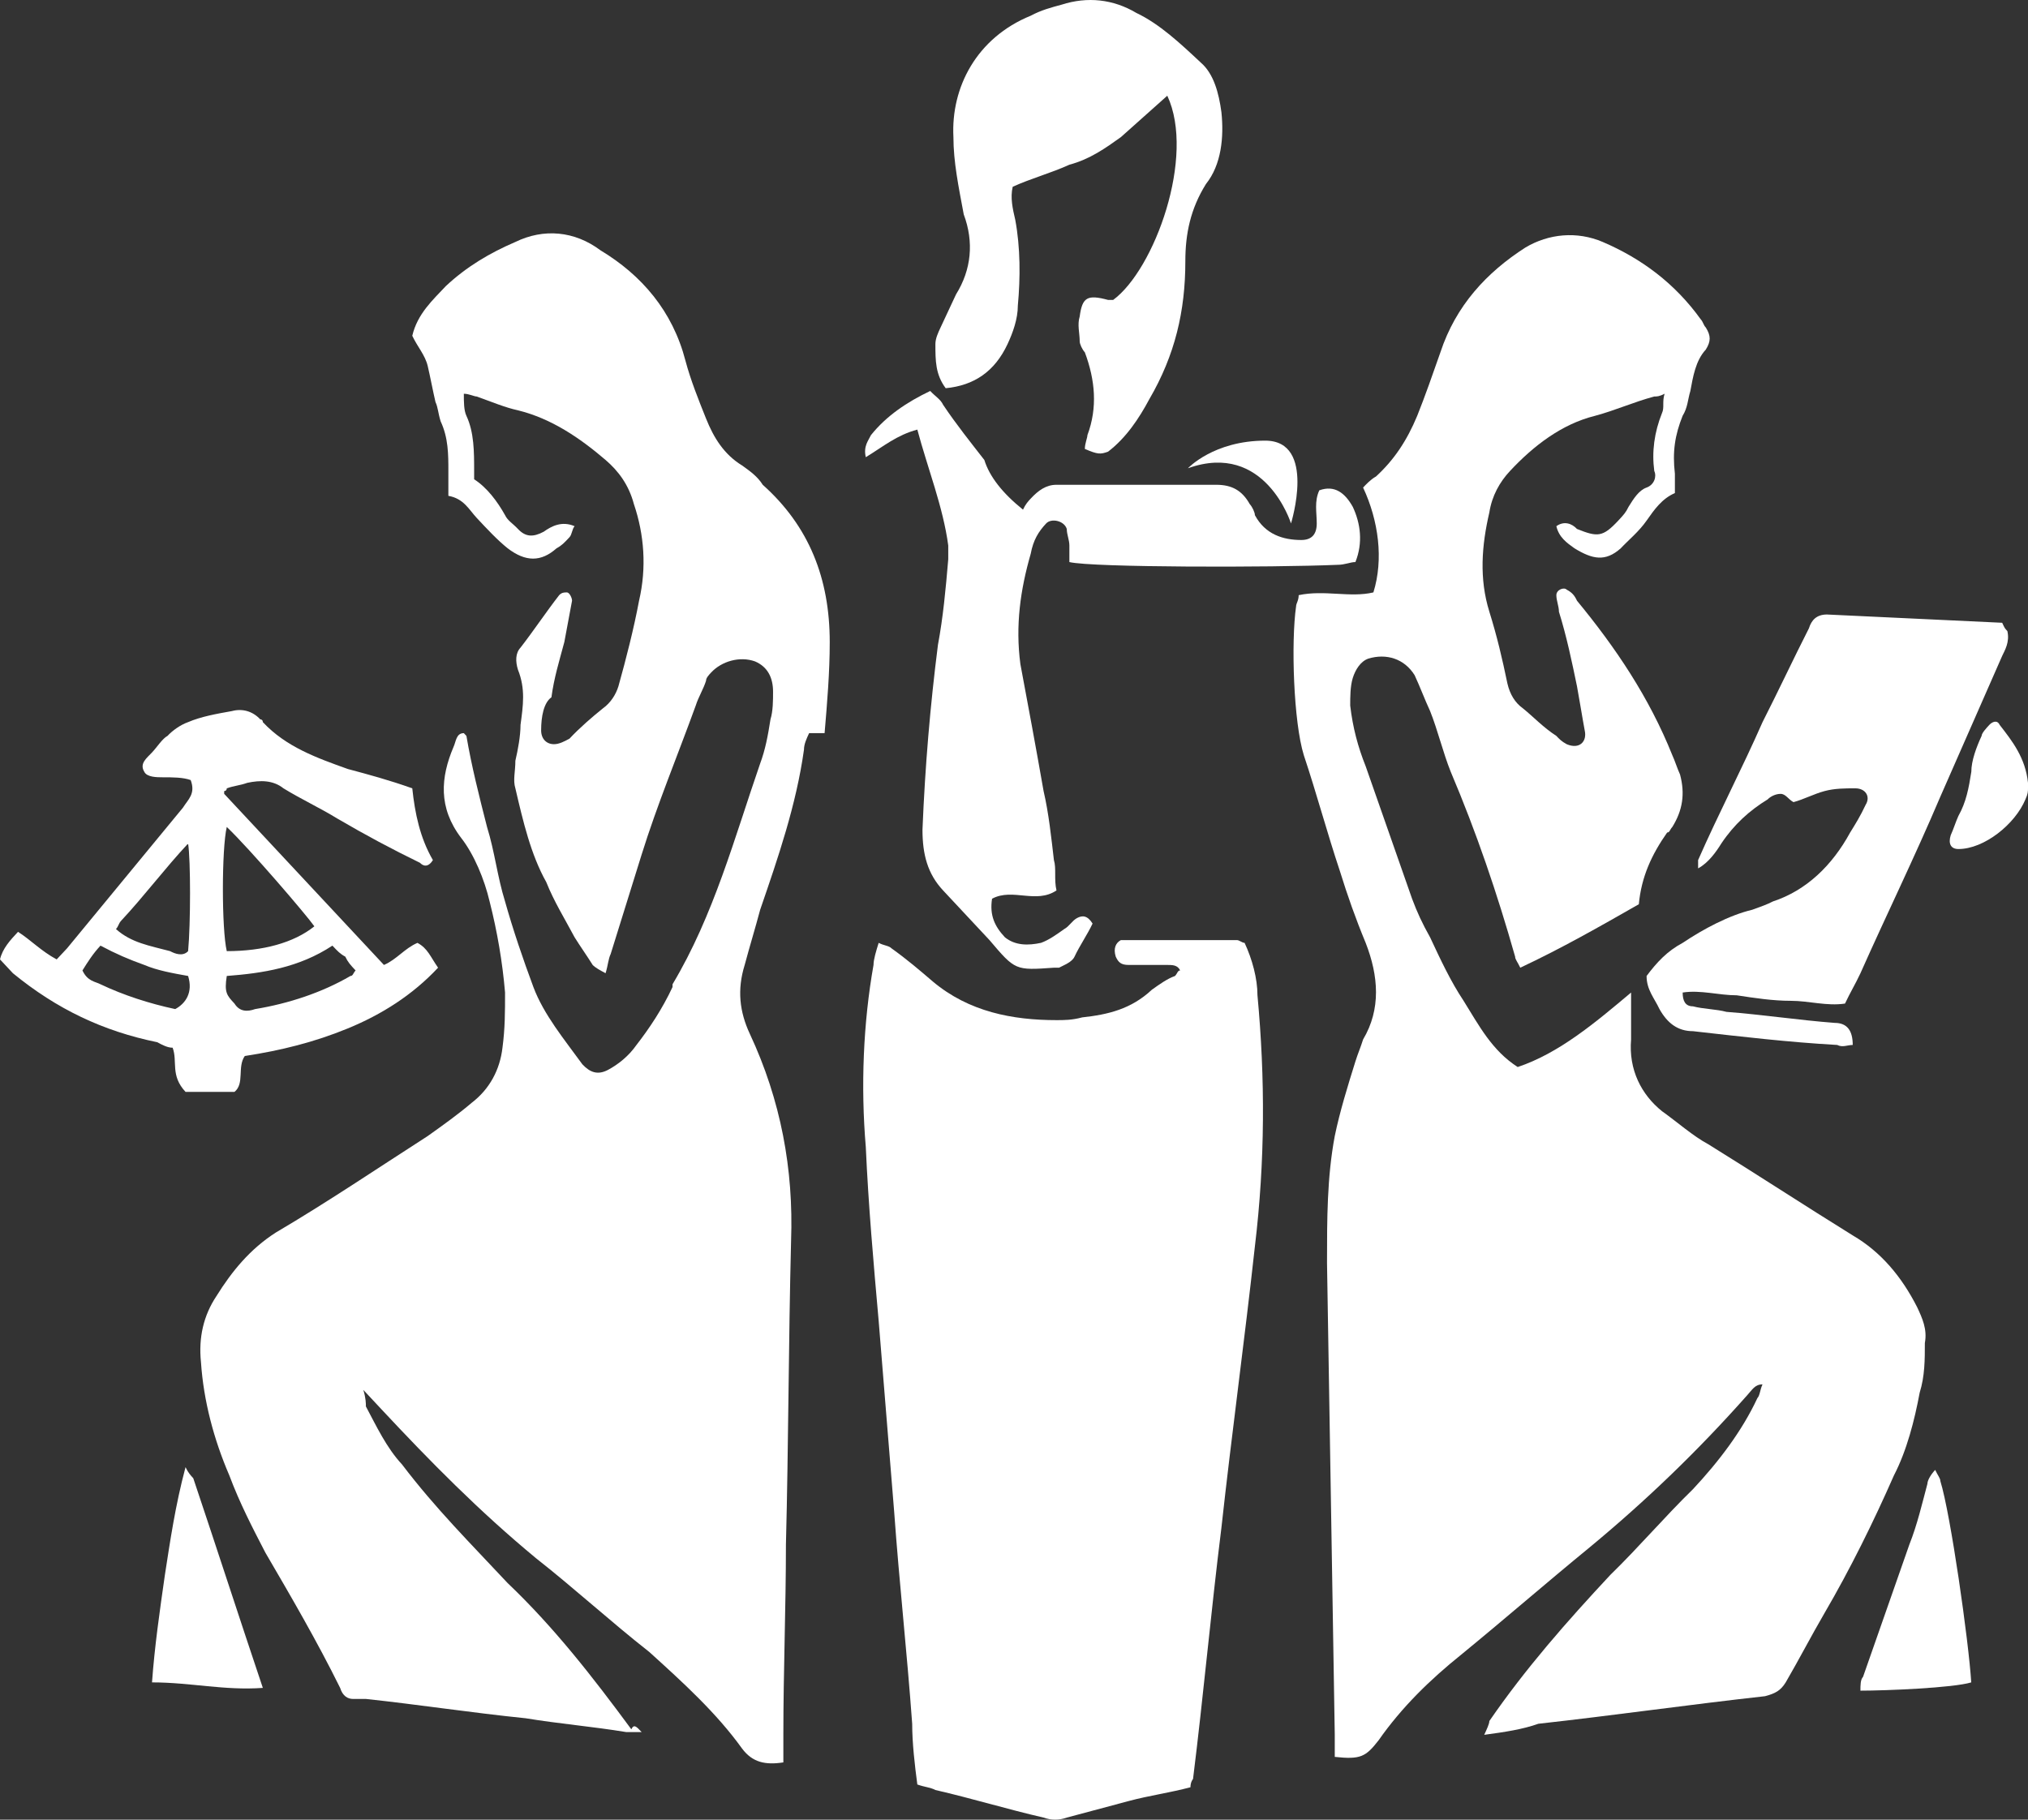
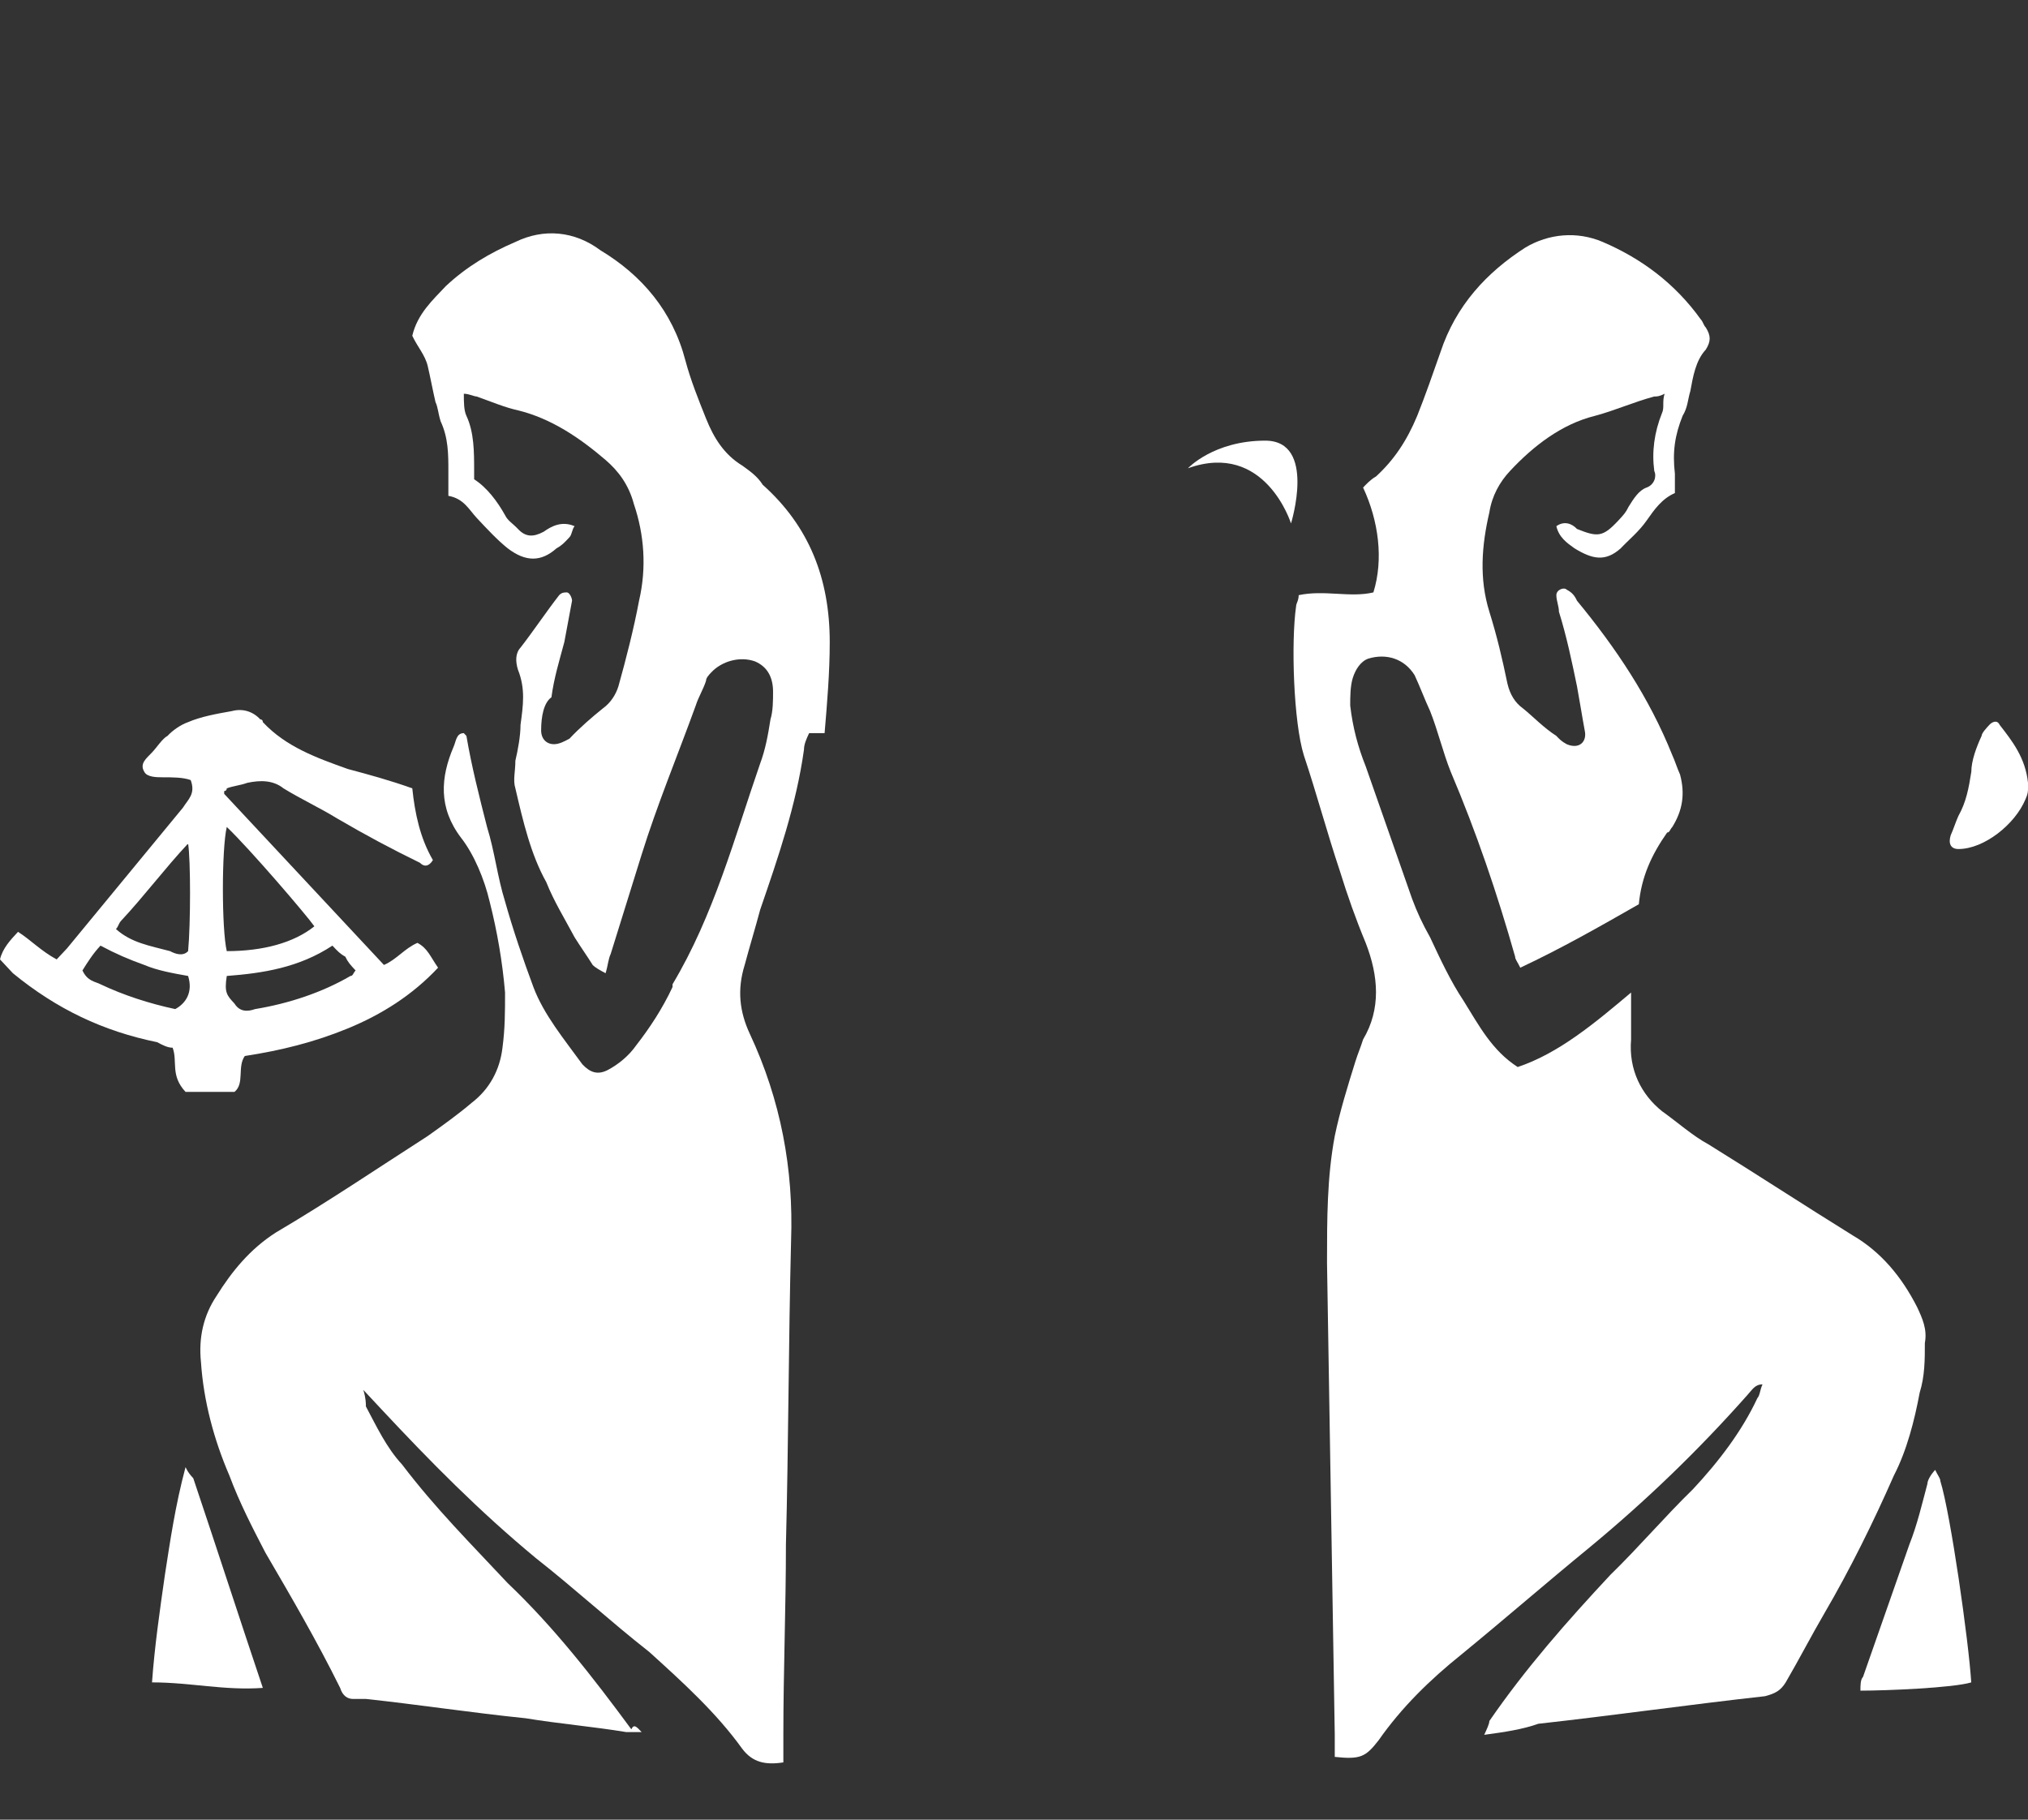
<svg xmlns="http://www.w3.org/2000/svg" width="78" height="70" viewBox="0 0 78 70" fill="none">
  <rect x="0" y="0" width="78" height="70" fill="#333333" stroke="none" />
  <path d="M57.085 66.736C57.184 66.524 57.283 66.311 57.283 66.205C58.671 64.188 60.257 62.384 61.941 60.579C63.032 59.518 64.023 58.35 65.113 57.288C66.104 56.227 66.996 55.059 67.591 53.785C67.69 53.679 67.69 53.467 67.789 53.255C67.491 53.255 67.392 53.467 67.194 53.679C65.311 55.802 63.329 57.713 61.148 59.518C59.464 60.898 57.878 62.278 56.193 63.658C55.004 64.613 53.913 65.674 53.022 66.948C52.526 67.585 52.328 67.691 51.337 67.585C51.337 67.267 51.337 66.948 51.337 66.736C51.238 60.685 51.139 54.635 51.039 48.584C51.039 46.886 51.039 45.293 51.337 43.701C51.535 42.746 51.832 41.79 52.13 40.835C52.229 40.517 52.328 40.304 52.427 39.986C53.121 38.818 53.022 37.544 52.526 36.271C52.13 35.315 51.832 34.466 51.535 33.511C51.039 32.025 50.643 30.538 50.147 29.052C49.751 27.779 49.652 24.7 49.85 23.32C49.85 23.214 49.949 23.108 49.949 22.895C50.94 22.683 51.931 23.002 52.823 22.789C53.22 21.516 53.022 20.029 52.427 18.756C52.526 18.649 52.724 18.437 52.922 18.331C53.616 17.694 54.112 16.951 54.508 15.996C54.806 15.253 55.103 14.403 55.4 13.554C55.995 11.75 57.184 10.476 58.671 9.521C59.563 8.99 60.653 8.884 61.644 9.308C63.131 9.945 64.419 10.9 65.41 12.28C65.509 12.387 65.509 12.493 65.608 12.599C65.806 12.917 65.806 13.13 65.608 13.448C65.212 13.873 65.113 14.51 65.014 15.04C64.915 15.359 64.915 15.677 64.716 15.996C64.419 16.739 64.32 17.376 64.419 18.225C64.419 18.437 64.419 18.649 64.419 18.968C63.923 19.18 63.626 19.605 63.329 20.029C63.032 20.454 62.635 20.773 62.338 21.091C61.743 21.622 61.248 21.516 60.554 21.091C60.257 20.879 59.959 20.666 59.86 20.242C60.157 20.029 60.455 20.136 60.653 20.348C61.446 20.666 61.644 20.666 62.239 20.029C62.437 19.817 62.536 19.711 62.635 19.499C62.833 19.18 63.032 18.862 63.329 18.756C63.626 18.649 63.725 18.331 63.626 18.119C63.527 17.376 63.626 16.633 63.923 15.89C64.023 15.677 63.923 15.465 64.023 15.146C63.824 15.253 63.725 15.253 63.626 15.253C62.833 15.465 62.139 15.783 61.347 15.996C60.058 16.314 58.968 17.163 58.076 18.119C57.68 18.543 57.382 19.074 57.283 19.711C56.986 20.985 56.887 22.259 57.283 23.532C57.581 24.488 57.779 25.337 57.977 26.292C58.076 26.717 58.274 27.035 58.572 27.248C58.968 27.566 59.364 27.991 59.86 28.309C59.959 28.415 60.058 28.522 60.257 28.628C60.752 28.84 61.049 28.522 60.95 28.097C60.851 27.566 60.752 26.929 60.653 26.398C60.455 25.443 60.257 24.488 59.959 23.532C59.959 23.32 59.86 23.108 59.86 22.895C59.86 22.683 60.157 22.577 60.257 22.683C60.455 22.789 60.554 22.895 60.653 23.108C62.139 24.912 63.428 26.823 64.32 29.052C64.419 29.265 64.518 29.583 64.617 29.795C64.816 30.538 64.716 31.175 64.32 31.812C64.221 31.918 64.221 32.025 64.122 32.025C63.527 32.874 63.131 33.723 63.032 34.785C61.545 35.634 60.058 36.483 58.472 37.226C58.373 37.014 58.274 36.907 58.274 36.801C57.581 34.36 56.788 32.025 55.797 29.689C55.499 28.946 55.301 28.097 55.004 27.354C54.806 26.929 54.607 26.398 54.409 25.974C54.013 25.337 53.319 25.125 52.625 25.337C52.328 25.443 52.13 25.762 52.03 26.08C51.931 26.398 51.931 26.823 51.931 27.142C52.03 27.991 52.229 28.734 52.526 29.477C53.121 31.175 53.715 32.874 54.31 34.572C54.508 35.103 54.706 35.528 55.004 36.058C55.4 36.907 55.797 37.757 56.292 38.5C56.887 39.455 57.382 40.41 58.373 41.047C59.959 40.517 61.347 39.349 62.734 38.181C62.734 38.394 62.734 38.606 62.734 38.712C62.734 39.137 62.734 39.561 62.734 39.986C62.635 41.154 63.131 42.109 63.923 42.746C64.518 43.17 65.113 43.701 65.707 44.02C67.591 45.187 69.374 46.355 71.257 47.523C72.348 48.16 73.141 49.115 73.735 50.282C73.933 50.707 74.132 51.132 74.033 51.663C74.033 52.299 74.033 52.936 73.834 53.573C73.636 54.635 73.339 55.802 72.843 56.758C72.05 58.562 71.158 60.367 70.167 62.065C69.672 62.914 69.176 63.87 68.681 64.719C68.483 65.037 68.284 65.144 67.888 65.25C65.014 65.568 62.04 65.993 59.166 66.311C58.572 66.524 57.878 66.63 57.085 66.736Z" fill="white" />
  <path d="M24.678 66.63C24.381 66.63 24.282 66.63 24.083 66.63C22.795 66.418 21.506 66.311 20.218 66.099C18.137 65.887 16.056 65.568 14.073 65.356C13.875 65.356 13.776 65.356 13.578 65.356C13.38 65.356 13.181 65.25 13.082 64.931C12.19 63.127 11.199 61.428 10.208 59.73C9.713 58.775 9.217 57.819 8.821 56.758C8.226 55.378 7.83 53.892 7.73 52.406C7.631 51.45 7.83 50.601 8.325 49.858C8.92 48.903 9.614 48.053 10.605 47.416C12.587 46.249 14.47 44.975 16.452 43.701C17.047 43.277 17.641 42.852 18.137 42.427C18.831 41.897 19.227 41.154 19.326 40.304C19.425 39.561 19.425 38.924 19.425 38.181C19.326 37.014 19.128 35.846 18.831 34.678C18.632 33.829 18.236 32.874 17.74 32.237C16.848 31.069 16.948 29.902 17.443 28.734C17.542 28.522 17.542 28.203 17.84 28.203L17.939 28.309C18.137 29.477 18.434 30.645 18.732 31.812C19.029 32.768 19.128 33.723 19.425 34.678C19.723 35.74 20.119 36.907 20.515 37.969C20.912 39.031 21.705 39.986 22.398 40.941C22.696 41.26 22.993 41.366 23.39 41.154C23.786 40.941 24.183 40.623 24.48 40.198C24.975 39.561 25.471 38.818 25.867 37.969V37.863C27.453 35.209 28.246 32.237 29.237 29.371C29.435 28.84 29.534 28.309 29.634 27.672C29.733 27.354 29.733 26.929 29.733 26.611C29.733 26.08 29.534 25.655 29.039 25.443C28.444 25.231 27.75 25.443 27.354 25.868C27.255 25.974 27.156 26.08 27.156 26.186C27.057 26.505 26.858 26.823 26.759 27.142C26.066 29.052 25.273 30.963 24.678 32.874C24.282 34.148 23.885 35.421 23.489 36.695C23.39 36.907 23.39 37.12 23.291 37.438C23.092 37.332 22.894 37.226 22.795 37.12C22.597 36.801 22.299 36.377 22.101 36.058C21.705 35.315 21.308 34.678 21.011 33.935C20.416 32.874 20.119 31.6 19.822 30.326C19.723 30.008 19.822 29.689 19.822 29.265C19.921 28.84 20.02 28.309 20.02 27.885C20.119 27.142 20.218 26.505 19.921 25.762C19.822 25.443 19.822 25.125 20.02 24.913C20.515 24.276 21.011 23.532 21.506 22.896C21.606 22.789 21.705 22.789 21.804 22.789C21.903 22.789 22.002 23.002 22.002 23.108C21.903 23.639 21.804 24.169 21.705 24.7C21.506 25.443 21.308 26.08 21.209 26.823C20.912 27.035 20.813 27.566 20.813 28.097C20.813 28.415 21.011 28.628 21.308 28.628C21.506 28.628 21.705 28.522 21.903 28.415C22.299 27.991 22.795 27.566 23.191 27.248C23.489 27.035 23.687 26.717 23.786 26.399C24.083 25.337 24.381 24.169 24.579 23.108C24.876 21.834 24.777 20.56 24.381 19.393C24.183 18.649 23.786 18.119 23.291 17.694C22.299 16.845 21.209 16.102 19.921 15.784C19.425 15.677 18.93 15.465 18.335 15.253C18.236 15.253 18.038 15.147 17.84 15.147C17.84 15.465 17.84 15.784 17.939 15.996C18.236 16.633 18.236 17.376 18.236 18.119C18.236 18.225 18.236 18.331 18.236 18.437C18.732 18.756 19.128 19.287 19.425 19.817C19.524 20.029 19.723 20.136 19.921 20.348C20.218 20.666 20.515 20.666 20.912 20.454C21.209 20.242 21.606 20.029 22.101 20.242C22.002 20.348 22.002 20.56 21.903 20.666C21.705 20.879 21.606 20.985 21.407 21.091C20.813 21.622 20.218 21.622 19.524 21.091C19.128 20.773 18.732 20.348 18.335 19.923C18.038 19.605 17.84 19.18 17.245 19.074C17.245 18.649 17.245 18.437 17.245 18.119C17.245 17.482 17.245 16.845 16.948 16.208C16.848 15.89 16.848 15.677 16.749 15.465C16.65 15.04 16.551 14.51 16.452 14.085C16.353 13.66 16.056 13.342 15.857 12.917C16.056 12.068 16.65 11.537 17.146 11.007C17.939 10.264 18.831 9.733 19.822 9.308C20.912 8.777 22.101 8.884 23.092 9.627C24.678 10.582 25.867 11.962 26.363 13.873C26.561 14.616 26.858 15.359 27.156 16.102C27.453 16.845 27.849 17.482 28.543 17.907C28.841 18.119 29.138 18.331 29.336 18.649C31.12 20.242 31.913 22.259 31.913 24.7C31.913 25.868 31.814 27.035 31.715 28.203C31.517 28.203 31.318 28.203 31.12 28.203C31.021 28.415 30.922 28.628 30.922 28.84C30.625 30.963 29.931 32.98 29.237 34.997C29.039 35.74 28.841 36.377 28.642 37.12C28.345 38.075 28.444 38.924 28.841 39.774C30.03 42.321 30.525 44.975 30.426 47.735C30.327 51.663 30.327 55.59 30.228 59.412C30.228 61.853 30.129 64.294 30.129 66.736C30.129 67.054 30.129 67.373 30.129 67.797C29.435 67.904 28.94 67.797 28.543 67.267C27.552 65.887 26.264 64.719 24.975 63.551C23.489 62.384 22.101 61.11 20.615 59.942C18.434 58.138 16.551 56.227 14.668 54.21C14.47 53.998 14.272 53.785 13.974 53.467C14.073 53.785 14.073 53.998 14.073 54.104C14.47 54.847 14.866 55.696 15.461 56.333C16.749 58.032 18.137 59.412 19.524 60.898C21.308 62.596 22.795 64.507 24.282 66.524C24.381 66.311 24.48 66.418 24.678 66.63Z" fill="white" />
-   <path d="M45.787 68.753C44.995 68.965 44.202 69.071 43.409 69.284C42.616 69.496 41.823 69.708 41.03 69.92C40.733 70.026 40.435 70.026 40.138 69.92C38.751 69.602 37.363 69.177 35.976 68.859C35.777 68.753 35.579 68.753 35.282 68.647C35.183 67.903 35.084 67.054 35.084 66.311C34.885 63.551 34.588 60.898 34.39 58.138C34.192 55.696 33.993 53.255 33.795 50.813C33.597 48.584 33.399 46.355 33.3 44.126C33.102 41.79 33.201 39.349 33.597 37.12C33.597 36.907 33.696 36.589 33.795 36.27C33.993 36.377 34.192 36.377 34.291 36.483C34.885 36.907 35.381 37.332 35.877 37.757C37.264 38.924 38.949 39.243 40.634 39.243C40.931 39.243 41.228 39.243 41.625 39.137C42.616 39.03 43.508 38.818 44.301 38.075C44.598 37.863 44.895 37.65 45.193 37.544C45.292 37.438 45.292 37.332 45.391 37.332C45.292 37.12 45.094 37.12 44.895 37.12C44.4 37.12 43.904 37.12 43.409 37.12C43.111 37.12 43.012 37.014 42.913 36.801C42.814 36.483 42.913 36.27 43.111 36.164C43.211 36.164 43.31 36.164 43.409 36.164C44.796 36.164 46.184 36.164 47.571 36.164C47.67 36.164 47.77 36.27 47.869 36.27C48.166 36.907 48.364 37.65 48.364 38.287C48.661 41.472 48.661 44.656 48.265 47.947C47.869 51.556 47.373 55.165 46.977 58.775C46.58 61.959 46.283 65.25 45.886 68.434C45.886 68.434 45.787 68.54 45.787 68.753Z" fill="white" />
-   <path d="M39.346 19.605C39.445 19.392 39.544 19.286 39.643 19.18C39.94 18.862 40.237 18.649 40.634 18.649C42.715 18.649 44.697 18.649 46.779 18.649C47.373 18.649 47.77 18.862 48.067 19.392C48.166 19.499 48.265 19.711 48.265 19.817C48.662 20.56 49.355 20.773 50.049 20.773C50.446 20.773 50.644 20.56 50.644 20.136C50.644 19.711 50.545 19.286 50.743 18.862C51.338 18.649 51.734 18.968 52.031 19.499C52.329 20.136 52.428 20.879 52.131 21.622C51.932 21.622 51.734 21.728 51.437 21.728C48.959 21.834 42.022 21.834 41.13 21.622C41.13 21.409 41.13 21.197 41.13 20.985C41.13 20.773 41.03 20.56 41.03 20.348C40.931 20.029 40.436 19.923 40.237 20.136C39.94 20.454 39.742 20.773 39.643 21.303C39.246 22.683 39.048 24.063 39.246 25.549C39.544 27.142 39.841 28.734 40.138 30.432C40.337 31.281 40.436 32.237 40.535 33.086C40.634 33.404 40.535 33.829 40.634 34.254C39.841 34.784 38.949 34.148 38.156 34.572C38.057 35.209 38.255 35.634 38.652 36.058C39.048 36.377 39.544 36.377 40.039 36.27C40.337 36.164 40.634 35.952 40.931 35.74C41.13 35.634 41.229 35.421 41.427 35.315C41.625 35.209 41.823 35.209 42.022 35.528C41.823 35.952 41.526 36.377 41.328 36.801C41.229 37.014 40.931 37.12 40.733 37.226C40.634 37.226 40.634 37.226 40.535 37.226C39.048 37.332 39.048 37.332 38.057 36.164C37.462 35.528 36.868 34.891 36.273 34.254C35.678 33.617 35.48 32.874 35.48 31.918C35.579 29.477 35.778 27.142 36.075 24.806C36.273 23.745 36.372 22.683 36.471 21.515C36.471 21.303 36.471 21.197 36.471 20.985C36.273 19.499 35.678 18.012 35.282 16.526C34.489 16.739 33.994 17.163 33.3 17.588C33.201 17.163 33.399 16.951 33.498 16.739C34.093 15.996 34.886 15.465 35.778 15.04C35.976 15.253 36.174 15.359 36.273 15.571C36.769 16.314 37.363 17.057 37.859 17.694C38.057 18.331 38.553 18.968 39.346 19.605Z" fill="white" />
-   <path d="M77.206 24.276C77.305 24.7 77.106 25.019 77.007 25.231C76.214 27.036 75.421 28.84 74.629 30.645C73.638 32.98 72.547 35.209 71.556 37.438C71.358 37.863 71.16 38.181 70.962 38.606C70.268 38.712 69.574 38.5 68.88 38.5C68.187 38.5 67.493 38.394 66.799 38.288C66.105 38.288 65.412 38.075 64.718 38.181C64.718 38.5 64.817 38.712 65.114 38.712C65.511 38.818 66.006 38.818 66.403 38.925C67.79 39.031 69.178 39.243 70.565 39.349C71.061 39.349 71.259 39.668 71.259 40.198C71.061 40.198 70.862 40.304 70.664 40.198C68.781 40.092 66.997 39.88 65.114 39.668C64.52 39.668 64.123 39.349 63.826 38.818C63.628 38.394 63.33 38.075 63.33 37.545C63.727 37.014 64.123 36.589 64.718 36.271C65.511 35.74 66.502 35.209 67.394 34.997C67.691 34.891 67.988 34.785 68.187 34.678C69.475 34.254 70.466 33.298 71.16 32.025C71.358 31.706 71.556 31.388 71.754 30.963C71.953 30.645 71.754 30.326 71.358 30.326C70.962 30.326 70.565 30.326 70.169 30.433C69.772 30.539 69.376 30.751 68.98 30.857C68.781 30.751 68.682 30.539 68.484 30.539C68.286 30.539 68.088 30.645 67.988 30.751C67.295 31.175 66.7 31.706 66.204 32.449C66.006 32.768 65.709 33.192 65.312 33.405C65.312 33.298 65.312 33.192 65.312 33.086C66.105 31.282 66.997 29.583 67.79 27.779C68.385 26.611 68.98 25.337 69.574 24.17C69.673 23.851 69.871 23.639 70.268 23.639C72.547 23.745 74.827 23.851 77.007 23.957C77.106 24.17 77.106 24.17 77.206 24.276Z" fill="white" />
-   <path d="M41.725 17.27C41.725 17.057 41.824 16.845 41.824 16.739C42.221 15.677 42.121 14.616 41.725 13.554C41.626 13.448 41.527 13.236 41.527 13.13C41.527 12.811 41.428 12.493 41.527 12.174C41.626 11.431 41.824 11.325 42.617 11.537C42.716 11.537 42.716 11.537 42.815 11.537C44.401 10.37 45.987 6.017 44.896 3.682C44.302 4.213 43.707 4.744 43.112 5.274C42.518 5.699 41.923 6.124 41.13 6.336C40.437 6.654 39.644 6.867 38.95 7.185C38.851 7.61 38.95 8.034 39.049 8.459C39.247 9.52 39.247 10.688 39.148 11.75C39.148 12.28 38.95 12.811 38.752 13.236C38.256 14.297 37.463 14.828 36.373 14.934C35.977 14.403 35.977 13.873 35.977 13.236C35.977 13.023 36.076 12.811 36.175 12.599C36.373 12.174 36.571 11.75 36.77 11.325C37.364 10.37 37.463 9.308 37.067 8.247C36.869 7.185 36.67 6.23 36.67 5.274C36.571 3.364 37.562 1.453 39.644 0.604C40.04 0.391 40.437 0.285 40.833 0.179C41.824 -0.139 42.815 -0.033 43.707 0.498C44.599 0.922 45.392 1.665 46.185 2.408C46.68 2.833 46.879 3.576 46.978 4.319C47.077 5.274 46.978 6.336 46.383 7.079C45.788 8.034 45.59 8.99 45.59 10.051C45.59 11.962 45.194 13.66 44.203 15.359C43.806 16.102 43.311 16.845 42.617 17.376C42.32 17.482 42.221 17.482 41.725 17.27Z" fill="white" />
  <path d="M0.694 35.846C1.189 36.164 1.586 36.589 2.18 36.907C2.379 36.695 2.478 36.589 2.577 36.483C4.063 34.678 5.55 32.874 7.037 31.069C7.235 30.751 7.532 30.538 7.334 30.008C7.037 29.901 6.64 29.901 6.244 29.901C6.046 29.901 5.649 29.901 5.55 29.689C5.352 29.371 5.649 29.158 5.847 28.946C6.046 28.734 6.244 28.415 6.442 28.309C6.64 28.097 6.938 27.885 7.235 27.779C7.73 27.566 8.325 27.46 8.92 27.354C9.316 27.248 9.713 27.354 10.01 27.672C10.01 27.672 10.109 27.672 10.109 27.779C11.001 28.734 12.19 29.158 13.38 29.583C14.172 29.795 14.965 30.008 15.857 30.326C15.957 31.282 16.155 32.237 16.65 33.086C16.452 33.404 16.254 33.298 16.155 33.192C15.065 32.661 14.073 32.131 12.983 31.494C12.29 31.069 11.596 30.751 10.902 30.326C10.505 30.008 10.01 30.008 9.514 30.114C9.217 30.22 9.019 30.22 8.722 30.326C8.722 30.432 8.622 30.432 8.622 30.432V30.538C10.704 32.768 12.686 34.891 14.767 37.12C15.263 36.907 15.56 36.483 16.056 36.271C16.452 36.483 16.551 36.801 16.849 37.226C15.857 38.287 14.668 39.031 13.38 39.561C12.091 40.092 10.803 40.41 9.415 40.623C9.118 41.047 9.415 41.684 9.019 42.003C8.424 42.003 7.73 42.003 7.136 42.003C6.541 41.366 6.838 40.835 6.64 40.304C6.442 40.304 6.244 40.198 6.046 40.092C3.964 39.667 2.18 38.818 0.496 37.438C0.396 37.332 0.198 37.12 0 36.907C0.099 36.483 0.396 36.164 0.694 35.846ZM8.722 31.812C8.523 32.661 8.523 35.74 8.722 36.589C10.109 36.589 11.298 36.271 12.091 35.634C11.794 35.209 9.614 32.661 8.722 31.812ZM7.235 32.449C6.343 33.404 5.55 34.466 4.658 35.421C4.559 35.528 4.559 35.634 4.46 35.74C5.055 36.271 5.748 36.377 6.541 36.589C6.739 36.695 7.037 36.801 7.235 36.589C7.334 35.528 7.334 33.086 7.235 32.449ZM12.785 36.377C11.497 37.226 10.109 37.438 8.722 37.544C8.622 38.181 8.722 38.287 9.019 38.606C9.217 38.924 9.514 38.924 9.812 38.818C11.1 38.606 12.389 38.181 13.479 37.544C13.578 37.544 13.578 37.438 13.677 37.332C13.479 37.12 13.38 37.014 13.281 36.801C13.082 36.695 12.983 36.589 12.785 36.377ZM7.235 37.544C6.64 37.438 6.046 37.332 5.55 37.12C4.955 36.907 4.46 36.695 3.865 36.377C3.568 36.695 3.37 37.014 3.171 37.332C3.37 37.757 3.667 37.757 3.865 37.863C4.757 38.287 5.748 38.606 6.739 38.818C7.136 38.606 7.433 38.181 7.235 37.544Z" fill="white" />
  <path d="M75.817 64.719C75.123 64.931 72.547 65.037 71.555 65.037C71.555 64.825 71.555 64.613 71.655 64.507C72.249 62.808 72.844 61.11 73.439 59.411C73.736 58.668 73.934 57.819 74.132 57.076C74.132 56.97 74.231 56.758 74.43 56.545C74.529 56.758 74.628 56.864 74.628 56.97C75.024 58.244 75.718 63.127 75.817 64.719Z" fill="white" />
  <path d="M7.136 56.439C7.235 56.652 7.334 56.758 7.433 56.864C8.325 59.518 9.217 62.278 10.109 64.931C8.622 65.038 7.334 64.719 5.847 64.719C5.946 63.339 6.145 61.959 6.343 60.579C6.541 59.305 6.739 57.925 7.136 56.439Z" fill="white" />
  <path d="M78 30.326C78 30.432 78 30.538 77.901 30.751C77.504 31.706 76.315 32.661 75.324 32.661C75.027 32.661 74.928 32.449 75.027 32.131C75.126 31.918 75.225 31.6 75.324 31.387C75.621 30.857 75.721 30.326 75.82 29.689C75.82 29.265 76.018 28.734 76.216 28.309C76.216 28.203 76.414 27.991 76.513 27.885C76.612 27.778 76.811 27.672 76.91 27.885C77.405 28.521 77.901 29.158 78 30.114C78 30.114 78 30.114 78 30.326Z" fill="white" />
  <path d="M45.69 18.013C45.69 18.013 46.681 16.951 48.663 16.951C50.645 16.951 49.654 20.136 49.654 20.136C49.654 20.136 48.663 16.951 45.69 18.013Z" fill="white" />
</svg>